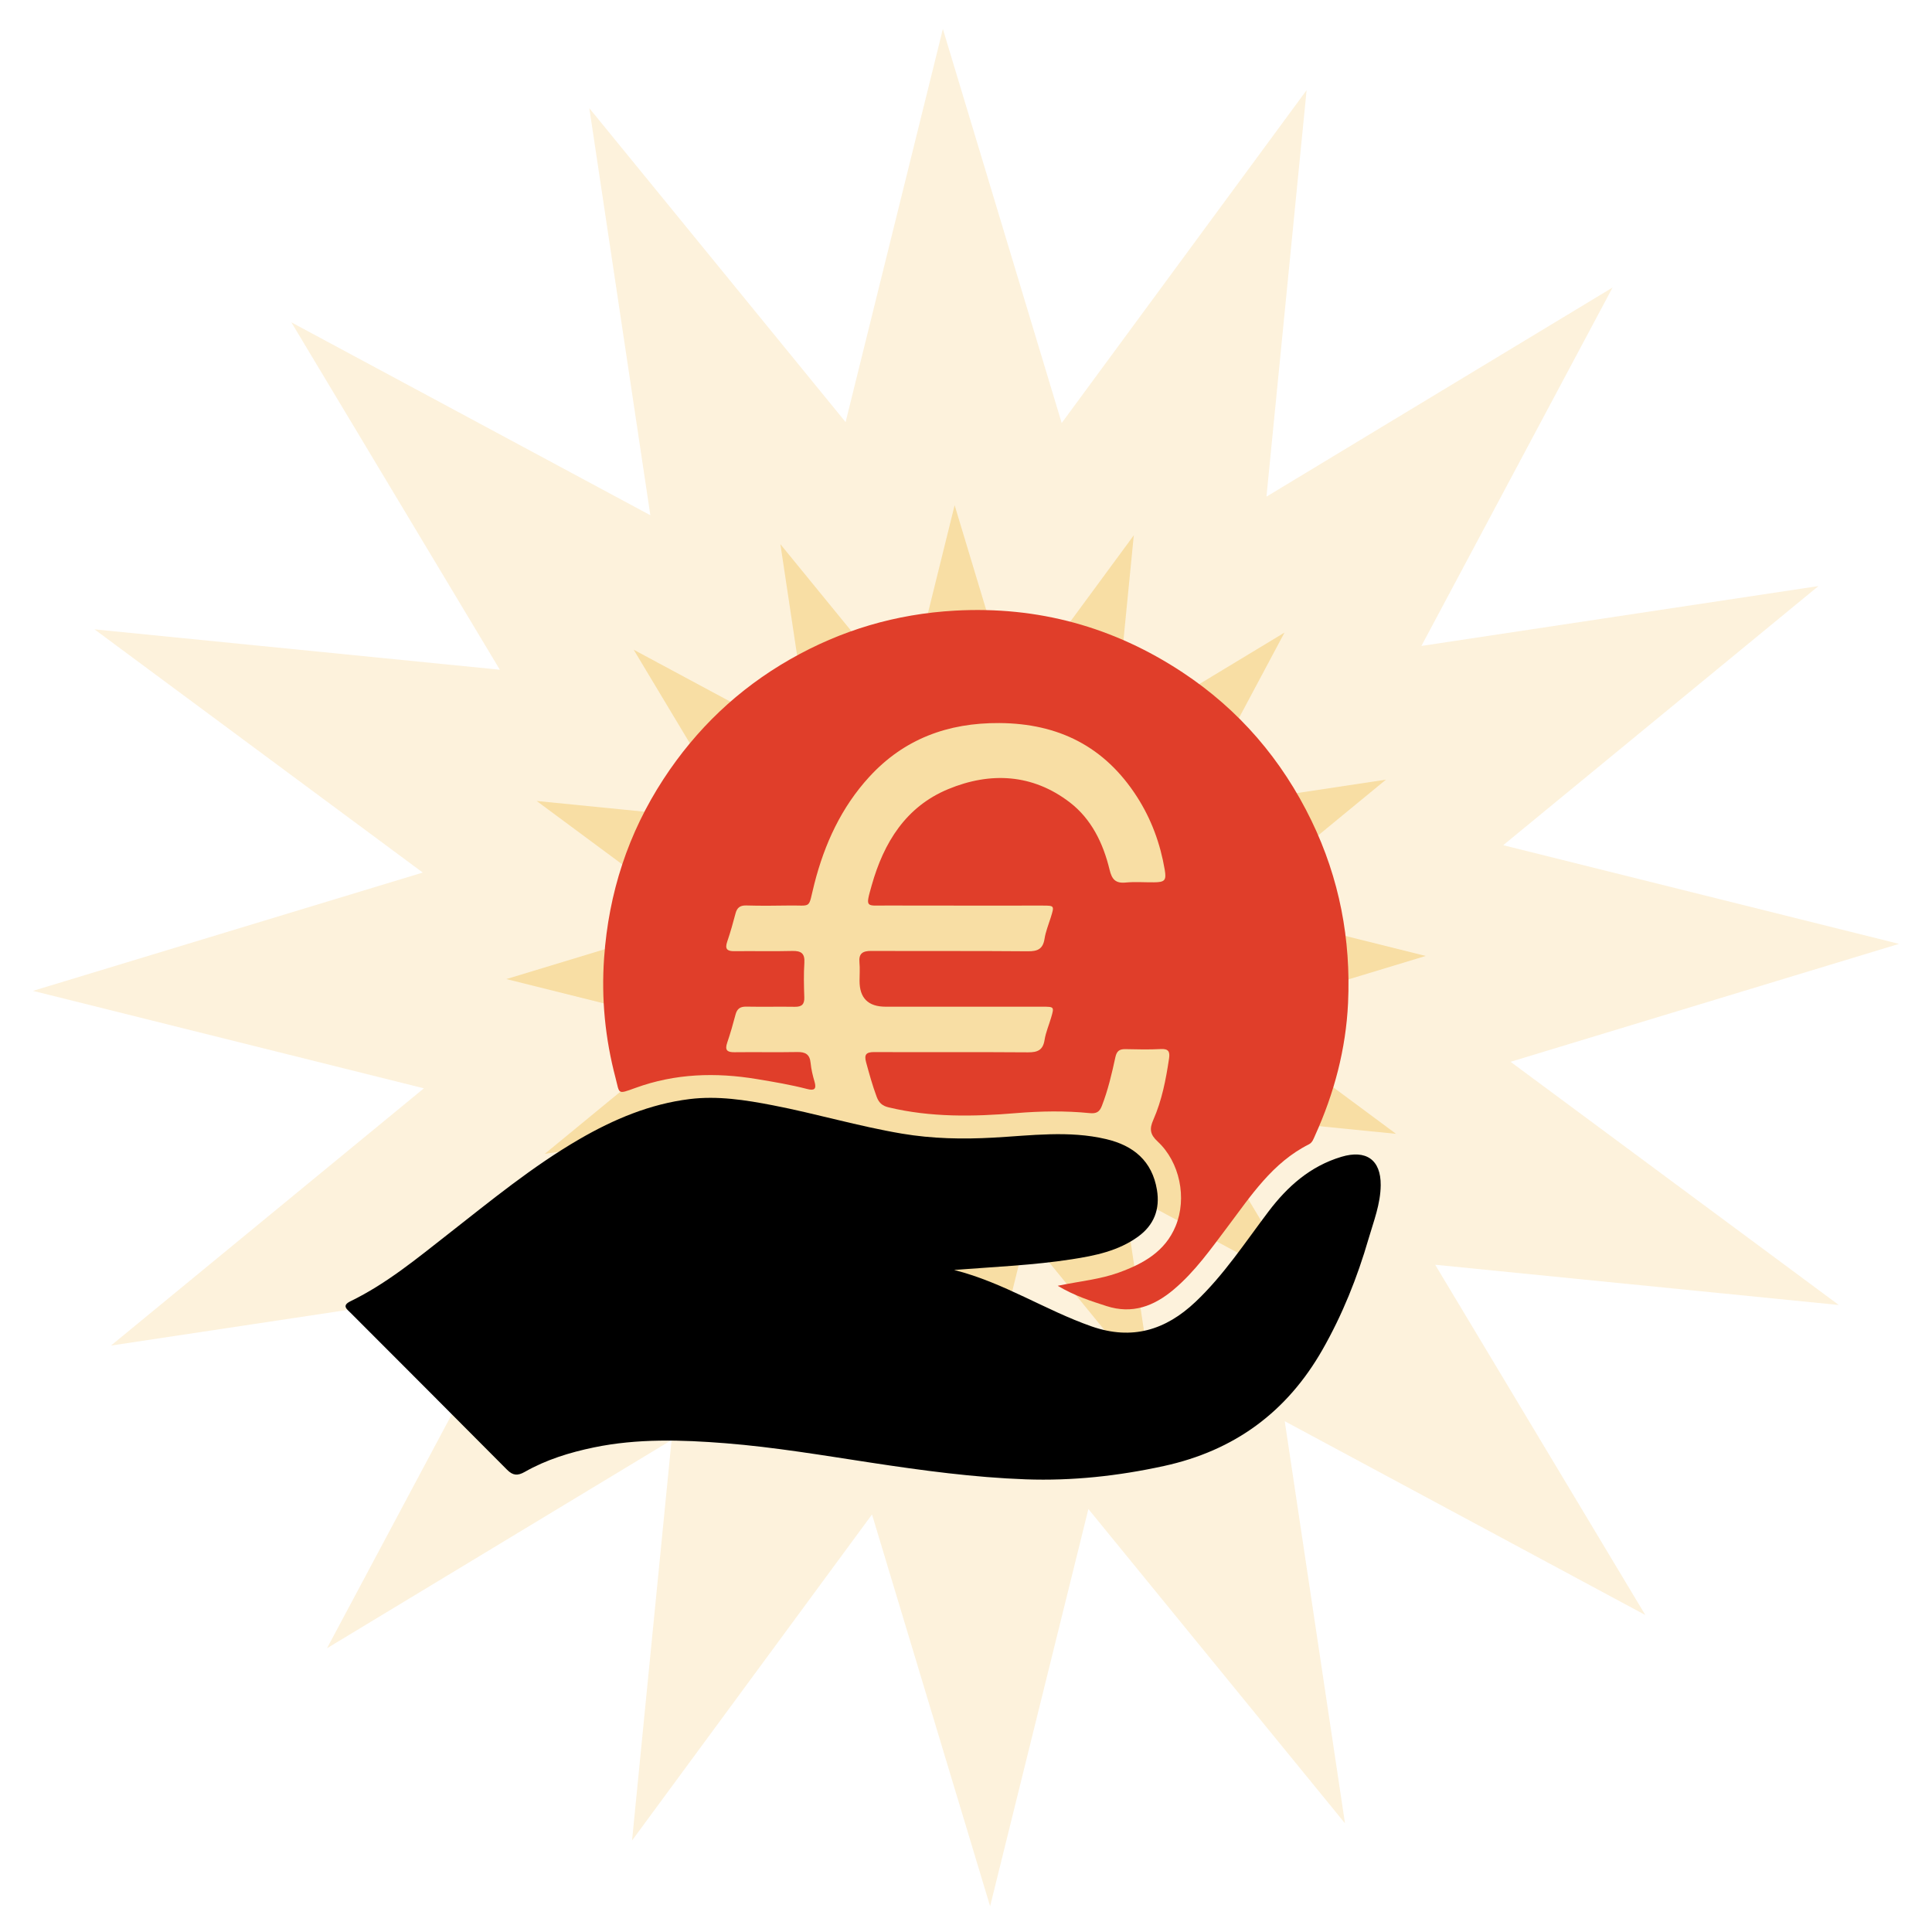
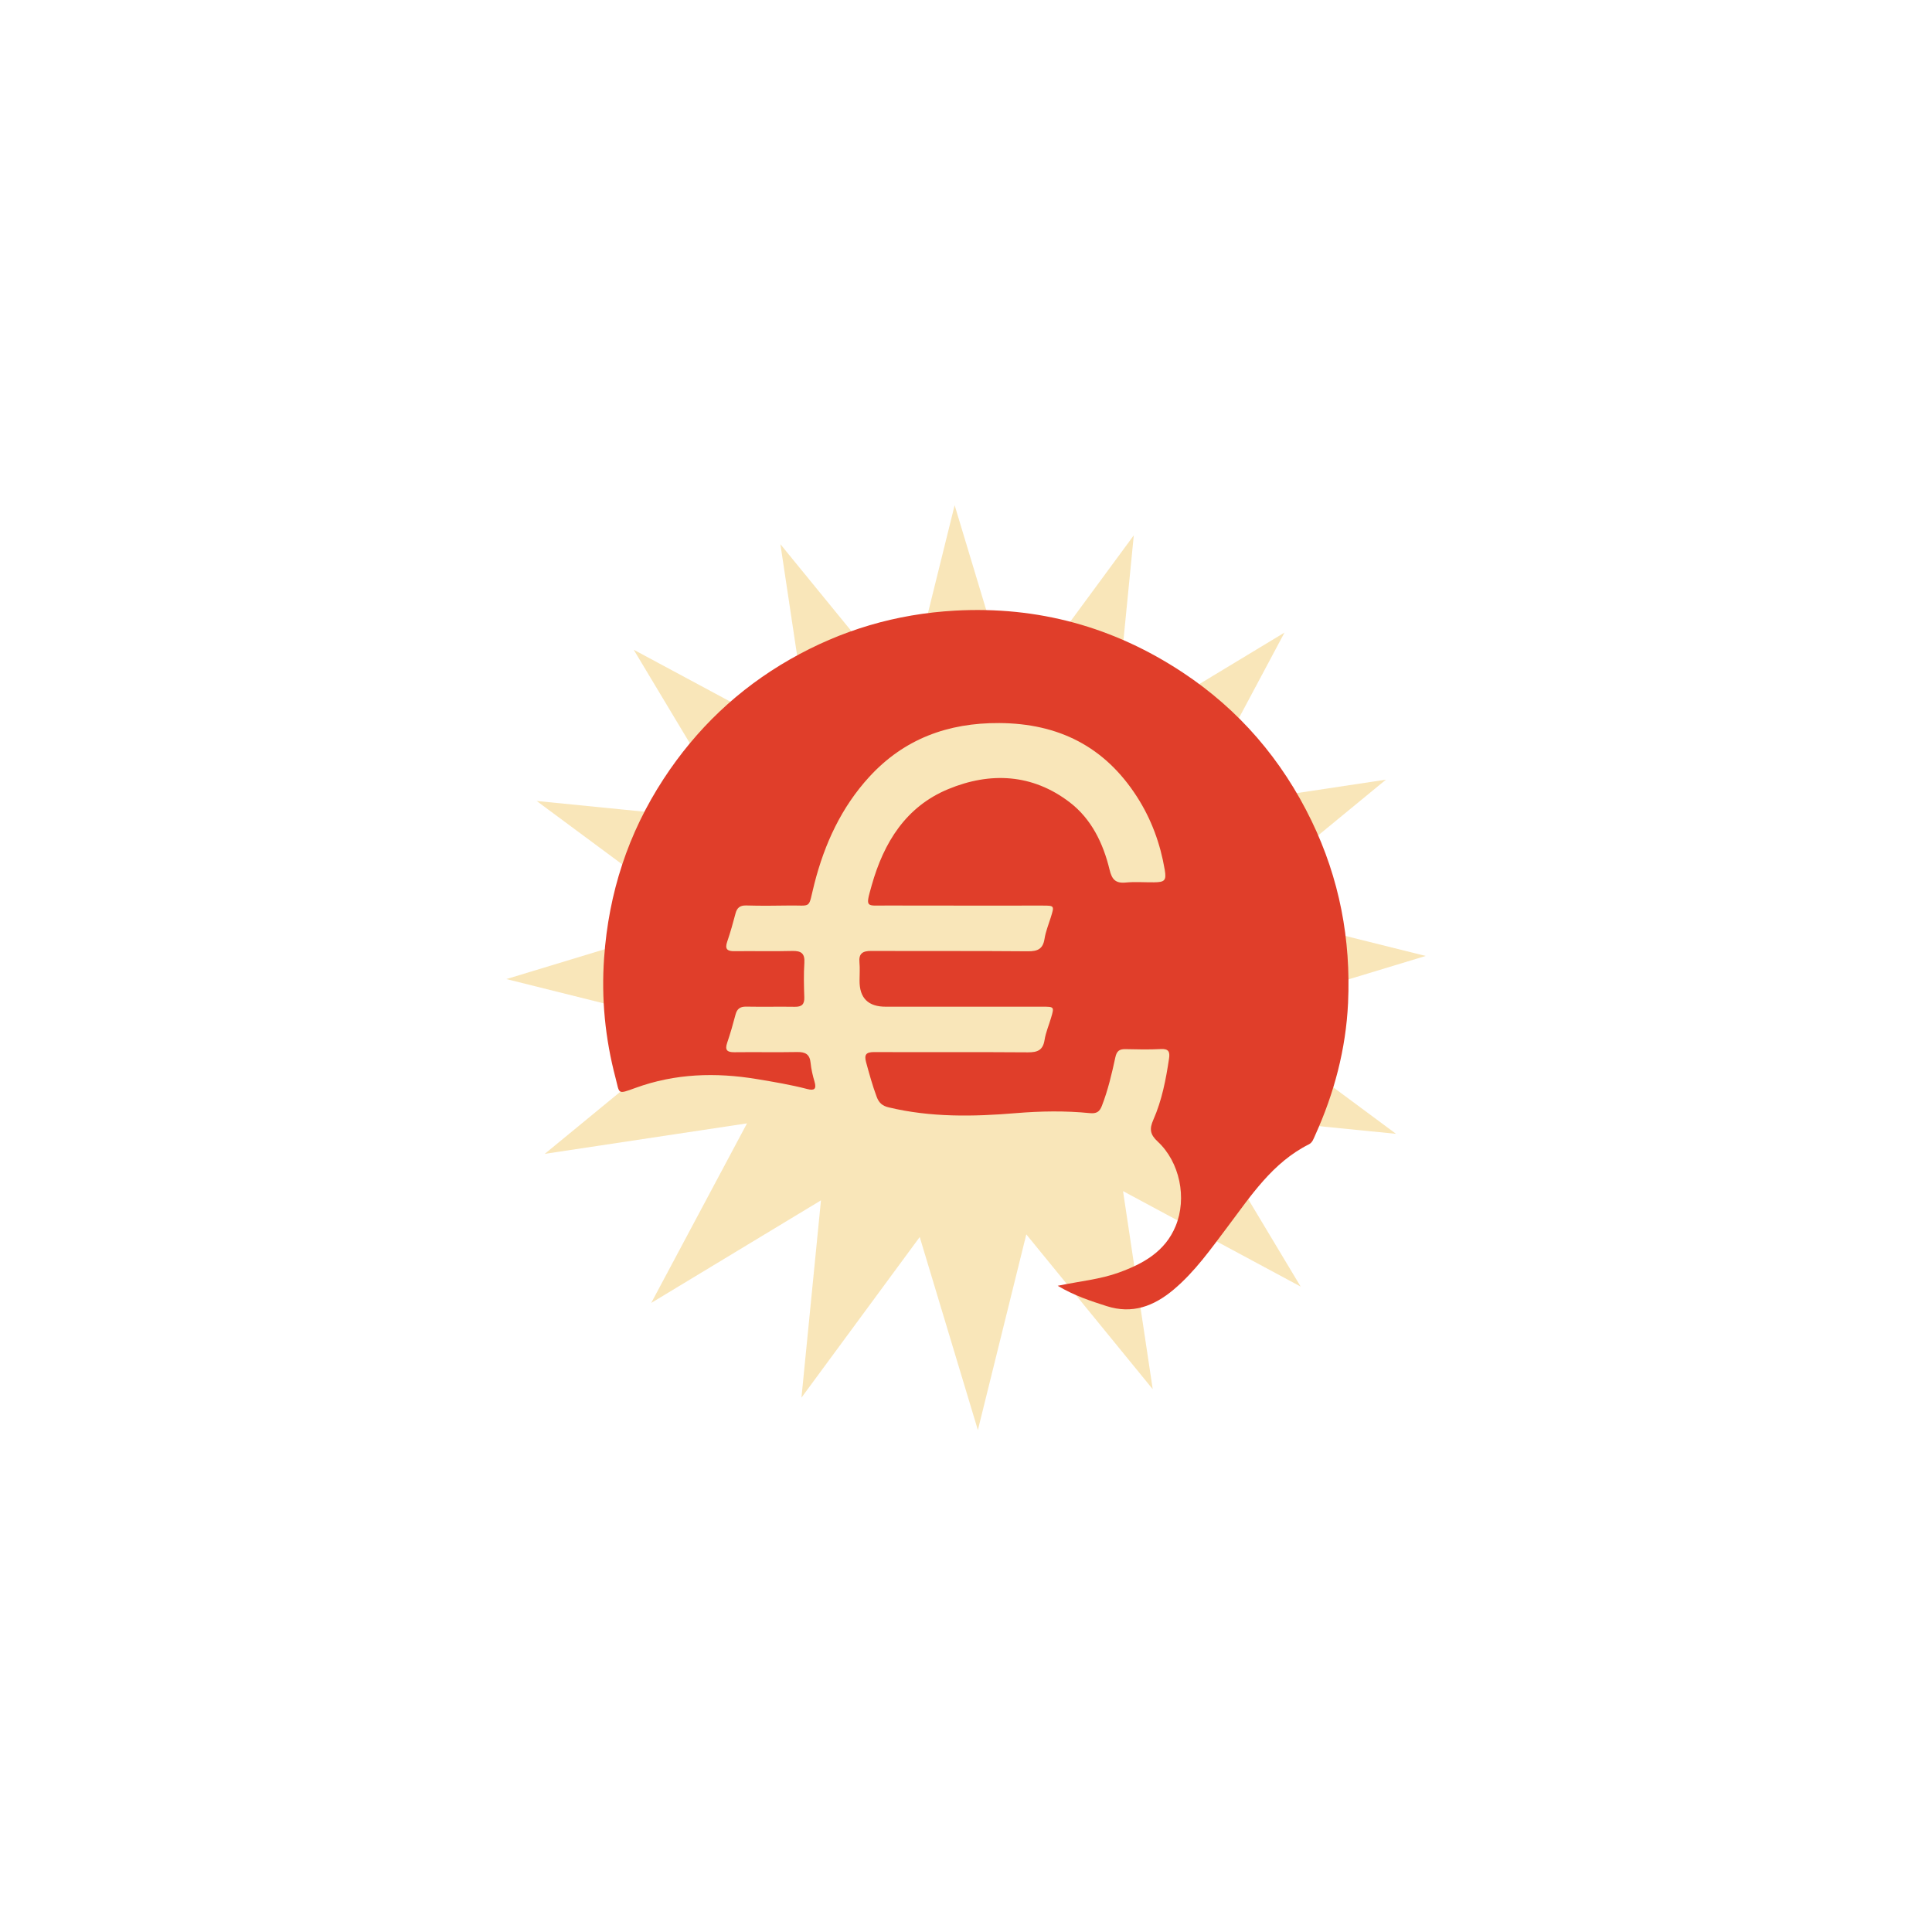
<svg xmlns="http://www.w3.org/2000/svg" id="Livello_1" data-name="Livello 1" viewBox="0 0 600 600">
-   <polygon points="469.12 329.75 589.76 293.13 466.84 262.48 564.73 182.01 441.43 200.6 500.8 89.29 393.31 154.24 405.78 28 329.72 131.37 292.82 9 262.61 131.09 183.02 33.6 201.97 160.01 90.49 100.11 155.23 207.99 29.35 195.45 131.29 270.98 10.24 307.72 131.64 337.99 34.46 417.88 161.95 398.67 101.55 511.88 208.57 447.21 196.29 571.58 270.81 470.33 307.49 592 338.01 468.64 417.7 566.25 398.99 441.37 510.97 501.56 445.71 392.78 571.06 405.28 469.12 329.75" style="fill: #fadda6; fill-rule: evenodd; opacity: .39; stroke-width: 0px;" />
  <polygon points="383.33 314.9 442.77 296.88 382.2 281.78 430.42 242.13 369.67 251.29 398.92 196.45 345.98 228.45 352.11 166.25 314.64 217.17 296.47 156.9 281.59 217.04 242.36 169.01 251.71 231.28 196.8 201.78 228.69 254.92 166.66 248.75 216.89 285.96 157.26 304.06 217.07 318.98 169.18 358.34 231.99 348.87 202.24 404.64 254.96 372.78 248.9 434.05 285.63 384.17 303.69 444.12 318.73 383.35 357.99 431.43 348.77 369.91 403.93 399.56 371.78 345.97 433.55 352.12 383.33 314.9" style="fill: #eebe4c; fill-rule: evenodd; opacity: .39; stroke-width: 0px;" />
  <g id="nvOHyk">
    <g>
-       <path d="m296.39,394.42c15.4,3.91,28.27,12.5,42.66,17.52,12.53,4.36,22.96,1.13,32.22-7.63,8.8-8.33,15.4-18.45,22.65-28.03,5.94-7.85,12.98-14.11,22.66-17.02,7.64-2.29,12.27.88,12.21,8.79-.04,5.84-2.2,11.26-3.8,16.75-3.48,11.98-8.09,23.5-14.29,34.37-11.06,19.39-27.37,31.34-49.23,36.11-14.19,3.1-28.48,4.66-42.94,4.14-16.08-.58-32.02-2.74-47.94-5.16-15.06-2.29-30.09-4.84-45.31-6.05-13.69-1.08-27.31-1.5-40.85,1.3-7.51,1.56-14.79,3.8-21.48,7.61-2.17,1.23-3.65,1.16-5.46-.66-16.15-16.27-32.37-32.47-48.57-48.7-1.16-1.16-2.89-2.27-.08-3.64,11.2-5.44,20.71-13.34,30.43-20.94,13.18-10.31,26.11-20.96,40.65-29.39,10.67-6.19,21.94-10.94,34.25-12.46,8.68-1.07,17.3.27,25.85,1.93,13.44,2.6,26.58,6.52,40.09,8.8,9.43,1.59,18.86,1.77,28.41,1.24,11.65-.64,23.38-2.28,35,.46,8.49,2,14.28,6.77,15.78,15.76,1,6.01-.91,10.95-5.87,14.54-6.12,4.43-13.32,5.9-20.58,7.02-11.89,1.85-23.9,2.34-36.47,3.31Z" style="stroke-width: 0px;" />
      <path d="m328.48,399.31c6.98-1.44,13.15-1.99,18.97-4.1,7.58-2.75,14.37-6.5,17.64-14.41,3.61-8.7,1.32-19.92-5.59-26.31-2.37-2.19-2.56-3.94-1.33-6.71,2.67-6.06,3.92-12.53,4.89-19.06.31-2.07-.14-3.06-2.54-2.93-3.65.2-7.33.11-10.99.03-1.88-.04-2.73.58-3.15,2.55-1.1,5.1-2.29,10.19-4.19,15.08-.73,1.89-1.71,2.44-3.77,2.24-7.61-.76-15.24-.63-22.86,0-13.27,1.11-26.5,1.35-39.59-1.79-1.92-.46-3-1.37-3.71-3.27-1.32-3.54-2.31-7.15-3.3-10.79-.63-2.34.03-3.12,2.54-3.11,15.91.08,31.82-.05,47.73.08,2.99.02,4.67-.66,5.17-3.85.37-2.35,1.36-4.6,2.03-6.91.99-3.38.98-3.41-2.7-3.41-16.23,0-32.45,0-48.68,0q-8.15,0-8.11-8.07c0-1.88.15-3.78-.03-5.65-.27-2.83,1.02-3.61,3.66-3.6,16.22.07,32.45-.03,48.67.11,3.03.03,4.66-.73,5.15-3.88.35-2.25,1.25-4.42,1.93-6.61,1.15-3.69,1.16-3.7-2.59-3.7-16.12,0-32.24.02-48.36-.02-6.5-.02-6.68.9-4.65-6.3,3.74-13.24,10.59-24.4,23.76-29.85,13.06-5.41,26.15-4.76,37.72,4.09,6.75,5.17,10.42,12.75,12.39,20.95.71,2.96,1.82,4.27,4.98,3.97,2.9-.28,5.86-.04,8.79-.07,3.37-.03,3.92-.57,3.36-3.89-1.38-8.12-4.15-15.72-8.64-22.7-10.02-15.57-24.32-22.75-42.73-22.87-15.96-.1-29.6,4.93-40.4,16.72-8.65,9.44-13.88,20.79-17.03,33.14-2.1,8.21-.46,6.66-8.29,6.81-4.29.08-8.59.1-12.87-.02-1.92-.05-2.87.69-3.34,2.49-.77,2.93-1.59,5.85-2.57,8.72-.79,2.29-.07,3.02,2.24,2.99,5.97-.08,11.94.09,17.9-.07,2.79-.07,4.01.71,3.81,3.71-.23,3.54-.14,7.12-.02,10.67.08,2.19-.78,2.99-2.93,2.96-5.02-.08-10.05.05-15.07-.05-1.91-.04-2.88.66-3.36,2.48-.77,2.93-1.6,5.85-2.58,8.71-.78,2.29-.06,3,2.25,2.97,6.49-.08,12.98.06,19.47-.06,2.53-.05,3.93.68,4.18,3.39.19,1.96.66,3.92,1.22,5.82.67,2.29-.07,2.85-2.25,2.28-5.16-1.34-10.41-2.22-15.66-3.09-12.79-2.12-25.37-1.75-37.7,2.74-5.75,2.09-4.88,1.89-6.2-3.14-3.21-12.2-4.44-24.54-3.54-37.24,1.42-20.19,7.44-38.68,18.47-55.57,10.13-15.51,23.19-27.95,39.29-37.15,15.87-9.07,32.86-14.09,51.19-15.12,25.77-1.44,49.32,5.05,70.7,19.18,17.55,11.6,30.86,27.11,40.05,46.1,8.66,17.89,12.26,36.84,11.34,56.58-.67,14.33-4.31,28.04-10.24,41.12-.47,1.02-.8,2.2-1.93,2.77-11.33,5.69-17.99,15.97-25.28,25.65-5.15,6.84-10.08,13.87-16.71,19.45-6.13,5.16-12.84,7.71-20.86,5.12-4.93-1.59-9.87-3.16-15.16-6.3Z" style="fill: #e03e2a; stroke-width: 0px;" />
    </g>
  </g>
</svg>